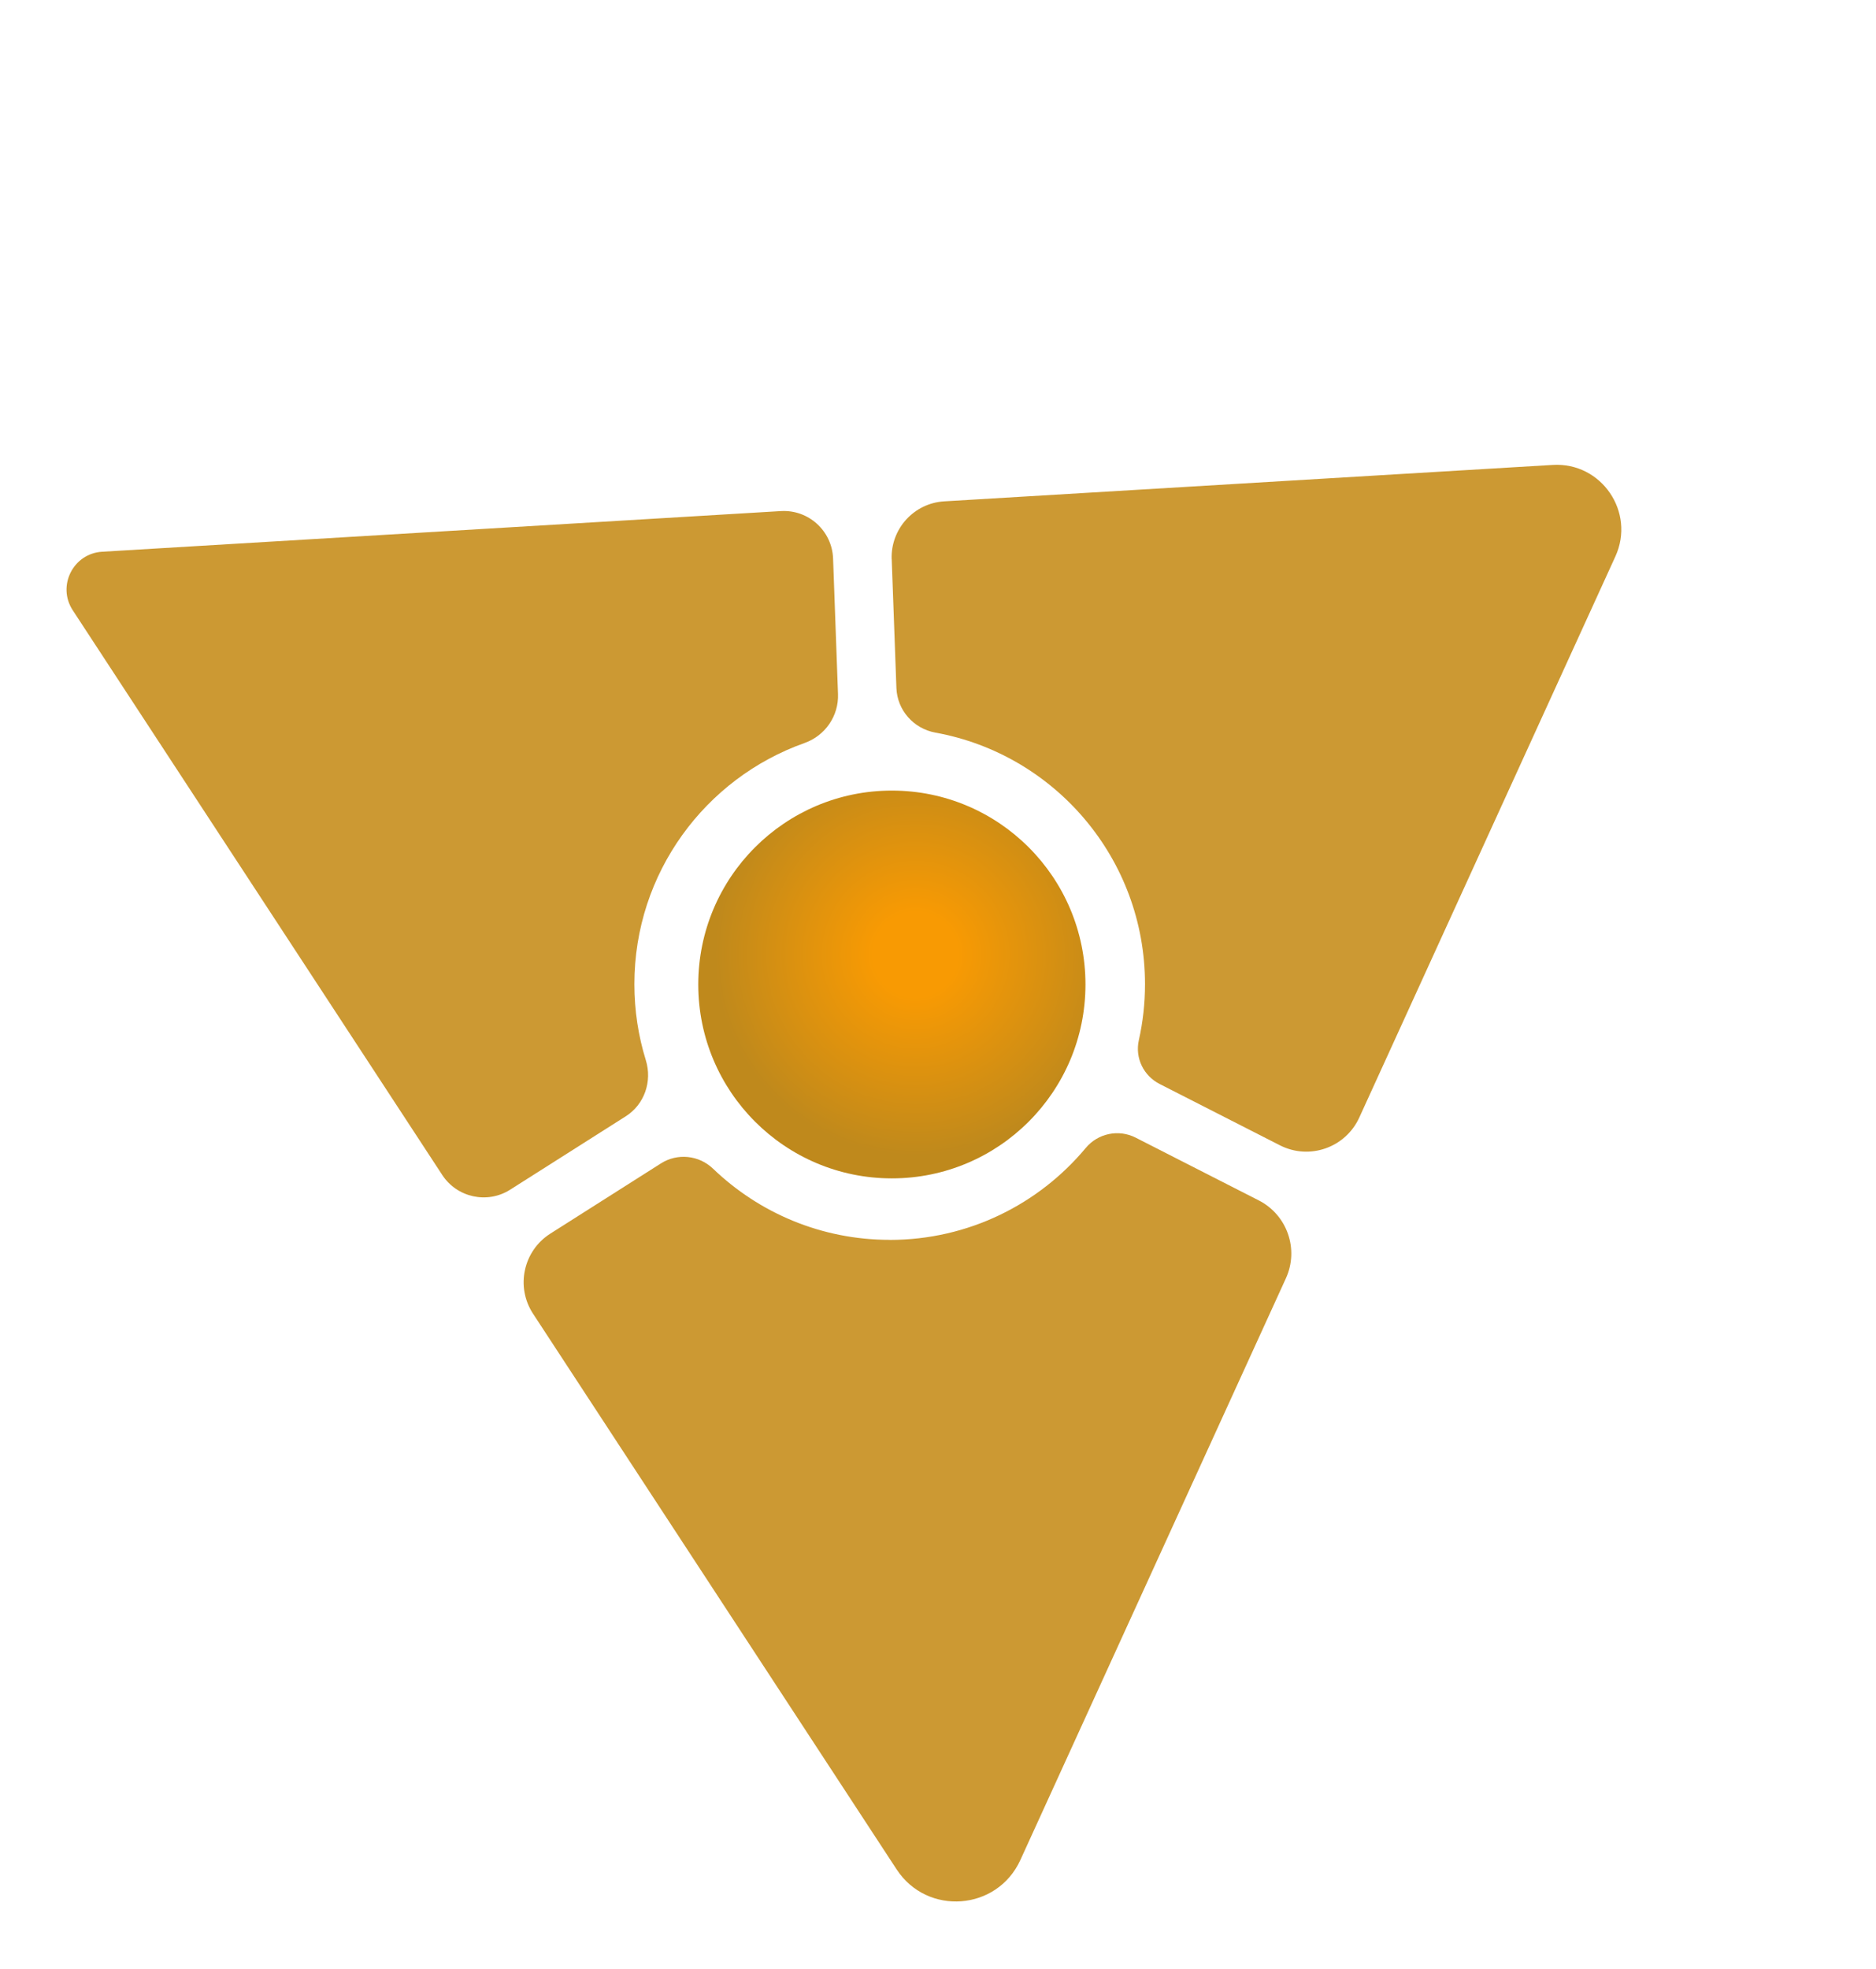
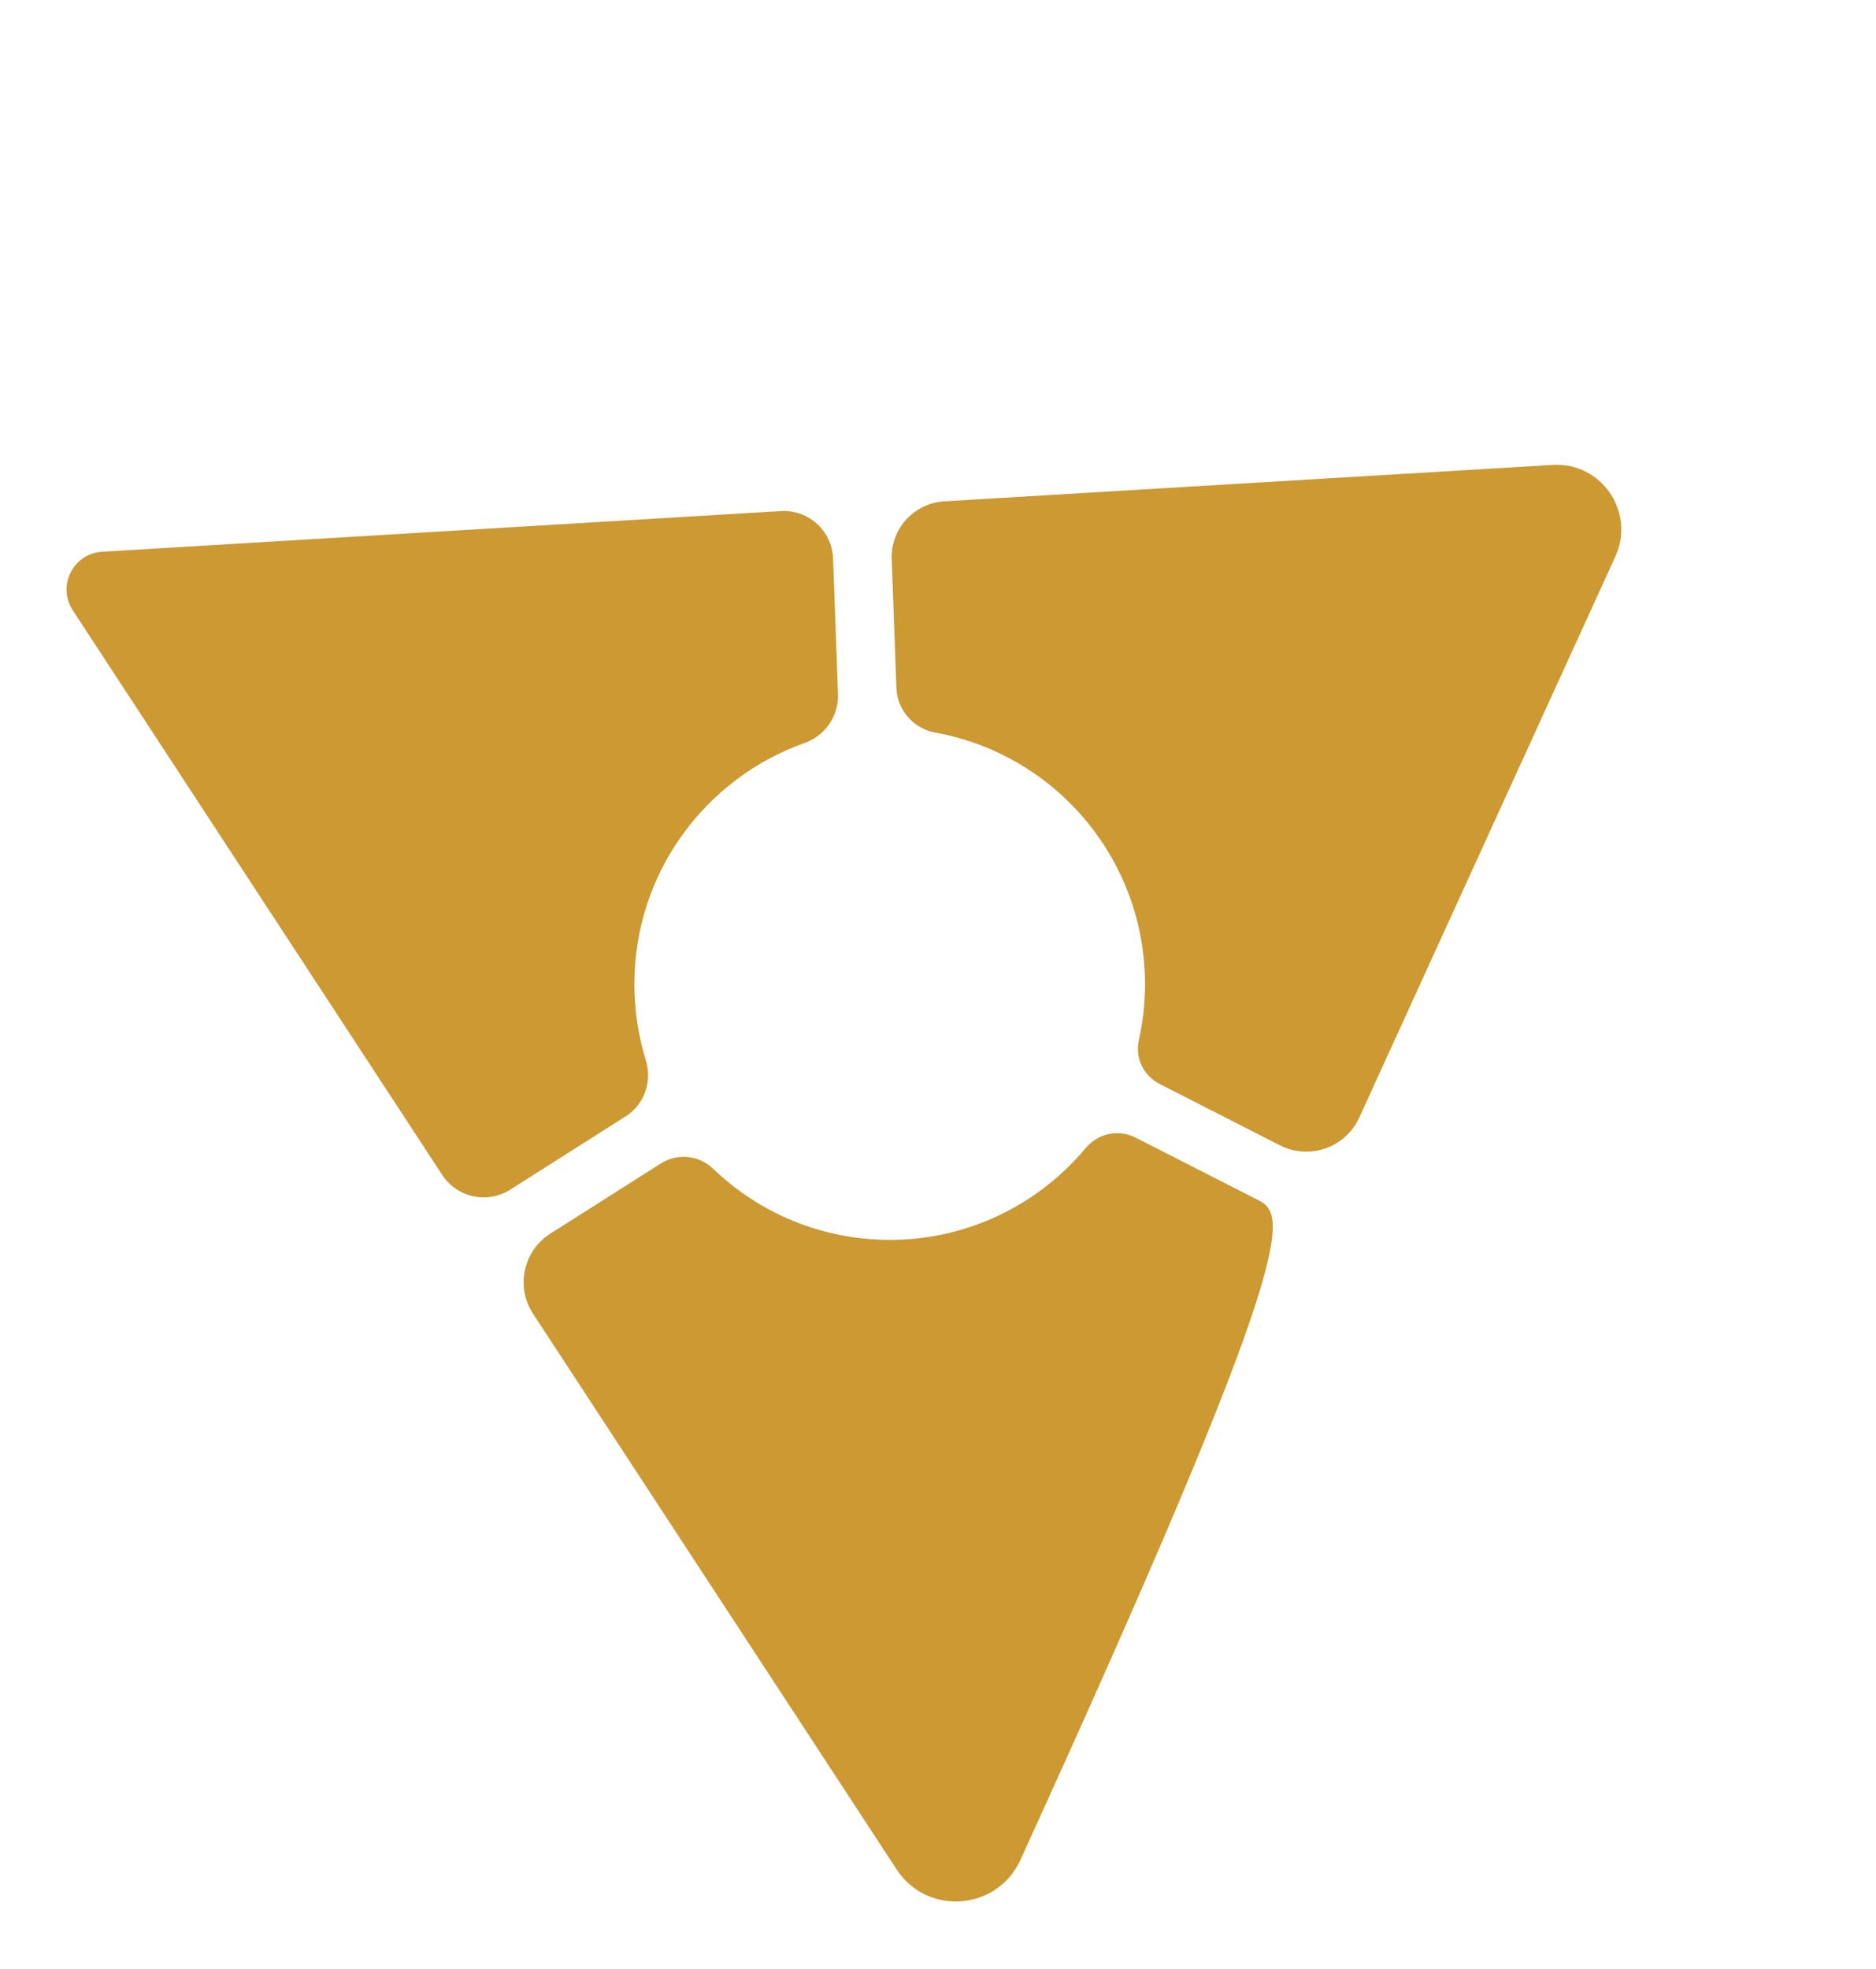
<svg xmlns="http://www.w3.org/2000/svg" width="122" height="128" viewBox="0 0 122 128" fill="none">
  <path d="M41.255 63.977C41.255 56.742 45.872 50.59 52.314 48.305C53.659 47.829 54.55 46.547 54.497 45.117L54.177 36.311C54.112 34.511 52.581 33.119 50.783 33.225L6.639 35.868C4.757 35.983 3.698 38.092 4.73 39.671L28.76 76.383C29.724 77.855 31.69 78.283 33.175 77.341L40.695 72.569C41.914 71.795 42.425 70.296 41.998 68.916C41.514 67.356 41.255 65.697 41.255 63.98V63.977Z" fill="#CC9933" />
-   <path d="M57.861 80.601C53.404 80.601 49.354 78.839 46.371 75.975C45.453 75.094 44.055 74.949 42.981 75.632L35.789 80.197C34.029 81.315 33.522 83.66 34.665 85.403L58.31 121.528C60.299 124.564 64.847 124.221 66.356 120.918L83.624 83.103C84.489 81.212 83.708 78.977 81.856 78.035L73.856 73.958C72.748 73.393 71.399 73.675 70.603 74.633C67.559 78.283 62.98 80.605 57.861 80.605V80.601Z" fill="#CC9933" />
+   <path d="M57.861 80.601C53.404 80.601 49.354 78.839 46.371 75.975C45.453 75.094 44.055 74.949 42.981 75.632L35.789 80.197C34.029 81.315 33.522 83.66 34.665 85.403L58.31 121.528C60.299 124.564 64.847 124.221 66.356 120.918C84.489 81.212 83.708 78.977 81.856 78.035L73.856 73.958C72.748 73.393 71.399 73.675 70.603 74.633C67.559 78.283 62.98 80.605 57.861 80.605V80.601Z" fill="#CC9933" />
  <path d="M57.99 36.356L58.295 44.724C58.348 46.17 59.411 47.367 60.832 47.627C68.584 49.03 74.462 55.815 74.462 63.98C74.462 65.228 74.325 66.444 74.062 67.615C73.799 68.786 74.374 69.942 75.426 70.475L83.231 74.453C85.151 75.434 87.498 74.614 88.397 72.65L105.052 36.173C106.37 33.286 104.141 30.033 100.976 30.224L61.403 32.592C59.434 32.711 57.918 34.381 57.986 36.356H57.99Z" fill="#CC9933" />
-   <path d="M58 76.605C64.953 76.605 70.59 70.962 70.59 64C70.59 57.038 64.953 51.395 58 51.395C51.047 51.395 45.41 57.038 45.41 64C45.41 70.962 51.047 76.605 58 76.605Z" fill="url(#paint0_radial_120_537)" />
  <defs>
    <radialGradient id="paint0_radial_120_537" cx="0" cy="0" r="1" gradientUnits="userSpaceOnUse" gradientTransform="translate(59.539 62.055) scale(13.032 13.047)">
      <stop offset="0.21" stop-color="#F89A03" />
      <stop offset="1" stop-color="#BF891C" />
    </radialGradient>
  </defs>
</svg>